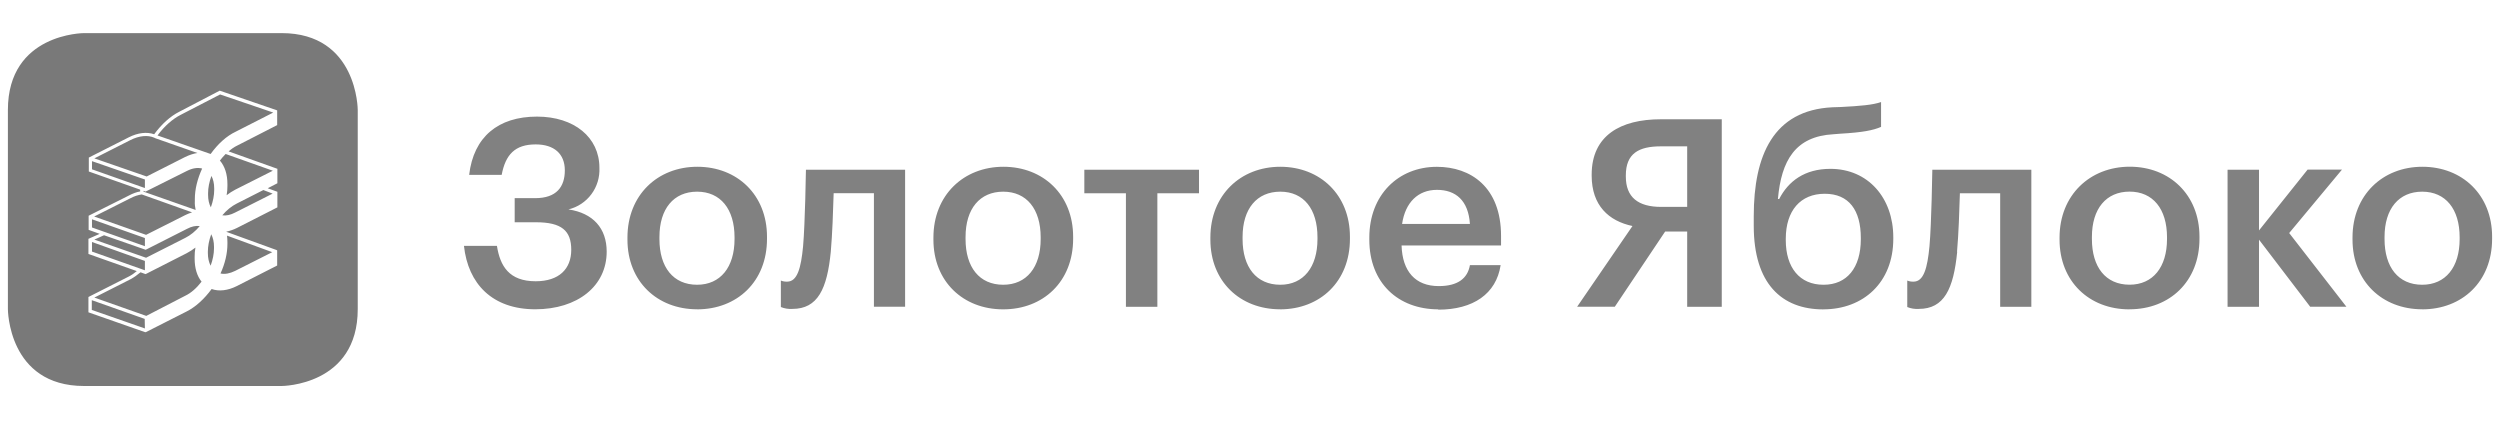
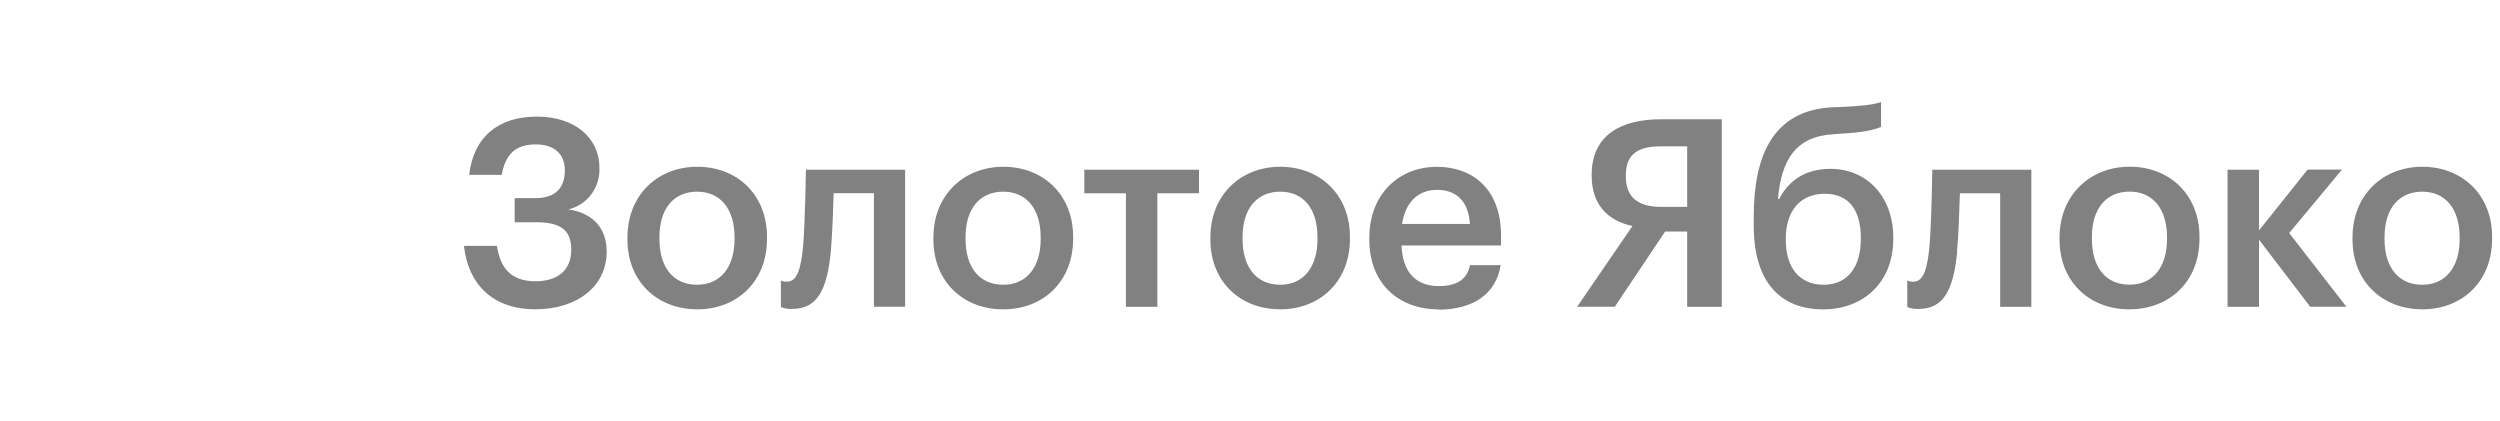
<svg xmlns="http://www.w3.org/2000/svg" width="190" height="32" viewBox="0 0 190 32" fill="none">
  <g clip-path="url(#clip0_26294_35035)">
-     <path d="M21.397 2.516C27.188 2.516 27.188 8.359 27.188 8.359V23.493C27.188 29.308 21.452 29.336 21.397 29.336H6.392C0.6 29.336 0.6 23.493 0.6 23.493V8.359C0.6 2.516 6.392 2.516 6.392 2.516H21.397ZM13.623 8.494C12.932 8.842 12.272 9.448 11.717 10.204C11.162 10.008 10.487 10.084 9.796 10.432L6.75 11.976V13.035L10.652 14.412V14.549C10.382 14.595 10.097 14.7 9.812 14.852L6.736 16.395V17.47L7.576 17.773L6.721 18.151V19.301L10.397 20.603C10.202 20.769 10.007 20.906 9.796 21.012L6.721 22.571V23.736L10.997 25.235L11.057 25.249L11.102 25.235L14.178 23.675C14.868 23.327 15.528 22.722 16.084 21.965C16.639 22.162 17.314 22.087 18.004 21.738L21.065 20.179V19.029L21.005 18.998L17.209 17.621V17.606C17.479 17.545 17.749 17.455 18.019 17.319L21.081 15.759V14.579L21.05 14.564L20.345 14.307L21.081 13.928V12.823H21.065L17.375 11.506C17.584 11.325 17.794 11.174 18.019 11.068L21.065 9.508V8.389L16.699 6.89L13.623 8.494ZM10.997 24.236L11.012 24.962L6.976 23.554V22.813L10.997 24.236ZM14.853 18.817C14.808 19.059 14.793 19.286 14.793 19.513V19.664C14.793 20.376 14.974 20.982 15.319 21.405C14.944 21.89 14.523 22.268 14.073 22.48L11.117 24.008L7.17 22.616L9.916 21.224C10.172 21.088 10.427 20.905 10.682 20.694L11.012 20.815L11.072 20.83L11.102 20.815L14.193 19.241C14.418 19.119 14.643 18.983 14.853 18.817ZM20.69 19.165L17.87 20.588C17.465 20.785 17.089 20.86 16.759 20.784C17.104 20.028 17.284 19.256 17.284 18.544V18.393C17.284 18.226 17.269 18.06 17.254 17.908L20.69 19.165ZM11.012 19.831V20.542L6.991 19.119V18.393L11.012 19.831ZM16.053 17.803C16.188 18.06 16.264 18.378 16.264 18.756V18.877C16.264 19.286 16.173 19.741 16.008 20.195C15.873 19.937 15.798 19.604 15.798 19.241V19.119C15.798 18.711 15.888 18.257 16.053 17.803ZM15.183 17.182C14.853 17.575 14.478 17.879 14.088 18.075L11.102 19.589L7.17 18.211L7.906 17.878L11.072 18.984L11.132 18.953L14.209 17.394C14.553 17.212 14.883 17.137 15.183 17.182ZM11.012 18.09V18.711L6.991 17.288V16.667L11.012 18.09ZM14.598 16.138C14.418 16.198 14.253 16.259 14.073 16.35L11.102 17.848L7.156 16.455L9.916 15.064C10.202 14.912 10.487 14.821 10.772 14.776L14.598 16.138ZM20.72 14.715L17.87 16.153C17.525 16.334 17.194 16.41 16.894 16.364C17.224 15.971 17.599 15.669 17.989 15.472L20.015 14.443L20.72 14.715ZM14.209 12.989C14.629 12.778 15.019 12.717 15.364 12.808C15.004 13.595 14.808 14.383 14.808 15.124V15.276C14.793 15.518 14.824 15.745 14.869 15.956L10.907 14.564V14.503L11.027 14.549L11.057 14.564L14.209 12.989ZM16.069 13.368C16.204 13.626 16.279 13.943 16.279 14.322V14.443C16.279 14.851 16.189 15.305 16.024 15.759C15.889 15.502 15.814 15.184 15.814 14.806V14.685C15.814 14.276 15.904 13.822 16.069 13.368ZM20.735 12.975L17.884 14.412C17.659 14.533 17.434 14.67 17.224 14.836C17.269 14.594 17.284 14.367 17.284 14.14V13.989C17.284 13.247 17.088 12.641 16.713 12.202C16.848 12.021 16.999 11.855 17.149 11.703L20.735 12.975ZM11.012 13.641V14.291L6.991 12.868V12.248L11.012 13.641ZM9.916 10.644C10.577 10.311 11.222 10.25 11.717 10.462L11.807 10.507L15.003 11.627C14.703 11.673 14.388 11.779 14.073 11.93L11.147 13.413L7.17 12.036L9.916 10.644ZM20.765 8.555L17.915 10.008C17.209 10.341 16.549 10.947 16.008 11.703L11.972 10.295C12.482 9.599 13.113 9.04 13.743 8.722L16.729 7.178L20.765 8.555Z" fill="#797979" />
    <path d="M184.087 21.641C182.27 21.641 181.225 20.305 181.225 18.171V18.012C181.225 15.862 182.311 14.567 184.087 14.567C185.863 14.567 186.933 15.883 186.933 18.033V18.171C186.933 20.305 185.867 21.641 184.087 21.641ZM184.087 23.51C187.127 23.51 189.4 21.401 189.4 18.151V17.992C189.4 14.803 187.127 12.674 184.103 12.674C181.08 12.674 178.791 14.824 178.791 18.053V18.212C178.791 21.38 181.043 23.506 184.087 23.506V23.51ZM175.573 23.311H178.326L173.978 17.711L177.991 12.889H175.379L171.685 17.512V12.898H169.295V23.319H171.685V18.216L175.573 23.311ZM161.847 21.637C160.03 21.637 158.985 20.301 158.985 18.167V18.008C158.985 15.858 160.071 14.563 161.847 14.563C163.623 14.563 164.693 15.879 164.693 18.029V18.167C164.693 20.301 163.627 21.637 161.847 21.637ZM161.847 23.506C164.887 23.506 167.16 21.396 167.16 18.147V17.988C167.16 14.799 164.887 12.669 161.863 12.669C158.839 12.669 156.526 14.828 156.526 18.057V18.216C156.526 21.384 158.779 23.51 161.823 23.51L161.847 23.506ZM148.734 19.132C148.852 17.797 148.912 16.045 148.952 14.689H152.013V23.319H154.382V12.898H146.857C146.857 12.898 146.797 16.97 146.639 18.733C146.482 20.362 146.207 21.405 145.428 21.405C145.265 21.412 145.103 21.384 144.952 21.323V23.335C145.228 23.448 145.526 23.497 145.824 23.477C147.757 23.477 148.468 21.962 148.747 19.132H148.734ZM138.581 21.641C136.765 21.641 135.719 20.325 135.719 18.253V18.151C135.719 16.001 136.841 14.726 138.682 14.726C140.523 14.726 141.423 15.98 141.423 18.094V18.171C141.423 20.362 140.358 21.641 138.597 21.641H138.581ZM138.577 23.51C141.601 23.51 143.89 21.474 143.89 18.151V18.033C143.89 15.044 141.976 12.832 139.11 12.832C137.156 12.832 135.913 13.769 135.218 15.125H135.121C135.38 12.193 136.446 10.36 139.348 10.202L139.861 10.161C141.581 10.063 142.352 9.904 142.961 9.644V7.754C142.352 7.974 141.383 8.056 139.901 8.133L139.267 8.153C134.766 8.373 133.285 11.818 133.285 16.424V17.161C133.285 21.543 135.396 23.514 138.577 23.514V23.51ZM126.551 17.597H128.226V23.319H130.854V9.065H126.216C123.176 9.065 120.967 10.287 120.967 13.272V13.35C120.967 15.622 122.271 16.799 124.068 17.177L119.861 23.314H122.724L126.551 17.597ZM128.226 11.122V15.724H126.248C124.492 15.724 123.563 14.987 123.563 13.415V13.333C123.563 11.659 124.548 11.122 126.228 11.122H128.226ZM106.559 17.019C106.797 15.39 107.77 14.429 109.207 14.429C110.645 14.429 111.597 15.243 111.714 17.019H106.559ZM109.308 23.534C111.953 23.534 113.713 22.341 114.048 20.15H111.714C111.537 21.164 110.786 21.743 109.345 21.743C107.568 21.743 106.579 20.627 106.519 18.656H114.08V17.935C114.08 14.213 111.771 12.678 109.203 12.678C106.26 12.678 104.068 14.828 104.068 18.057V18.216C104.068 21.502 106.26 23.51 109.316 23.51L109.308 23.534ZM97.302 21.641C95.485 21.641 94.436 20.305 94.436 18.171V18.012C94.436 15.862 95.522 14.567 97.302 14.567C99.082 14.567 100.128 15.883 100.128 18.033V18.171C100.128 20.305 99.062 21.641 97.302 21.641ZM97.282 23.51C100.322 23.51 102.595 21.401 102.595 18.151V17.992C102.595 14.803 100.322 12.674 97.302 12.674C94.282 12.674 91.989 14.824 91.989 18.053V18.212C91.989 21.38 94.238 23.506 97.282 23.506V23.51ZM91.125 12.898H82.409V14.689H85.57V23.319H87.96V14.689H91.125V12.898ZM76.245 21.641C74.428 21.641 73.382 20.305 73.382 18.171V18.012C73.382 15.862 74.468 14.567 76.245 14.567C78.021 14.567 79.091 15.883 79.091 18.033V18.171C79.091 20.305 78.025 21.641 76.245 21.641ZM76.245 23.51C79.285 23.51 81.558 21.401 81.558 18.151V17.992C81.558 14.803 79.285 12.674 76.261 12.674C73.237 12.674 70.94 14.828 70.94 18.057V18.216C70.94 21.384 73.193 23.51 76.237 23.51H76.245ZM63.14 19.128C63.257 17.793 63.318 16.041 63.358 14.685H66.418V23.314H68.788V12.898H61.251C61.251 12.898 61.19 16.97 61.033 18.733C60.876 20.362 60.601 21.405 59.822 21.405C59.659 21.412 59.497 21.384 59.346 21.323V23.335C59.622 23.448 59.92 23.497 60.218 23.477C62.151 23.477 62.862 21.962 63.14 19.132V19.128ZM52.979 21.641C51.162 21.641 50.117 20.305 50.117 18.171V18.012C50.117 15.862 51.203 14.567 52.979 14.567C54.755 14.567 55.825 15.883 55.825 18.033V18.171C55.825 20.305 54.755 21.641 52.979 21.641ZM52.979 23.51C56.023 23.51 58.292 21.401 58.292 18.151V17.992C58.292 14.803 56.023 12.674 52.999 12.674C49.975 12.674 47.686 14.824 47.686 18.053V18.212C47.686 21.38 49.939 23.506 52.979 23.506V23.51ZM40.674 23.506C43.904 23.506 46.108 21.735 46.108 19.124C46.108 17.353 45.078 16.196 43.201 15.915C43.899 15.748 44.516 15.339 44.946 14.76C45.376 14.181 45.591 13.469 45.555 12.747C45.555 10.438 43.637 8.862 40.811 8.862C37.868 8.862 35.995 10.397 35.656 13.289H38.127C38.421 11.753 39.132 10.975 40.714 10.975C42.115 10.975 42.927 11.692 42.927 12.946C42.927 14.201 42.293 15.06 40.674 15.06H39.116V16.892H40.73C42.684 16.892 43.415 17.532 43.415 18.986C43.415 20.439 42.487 21.376 40.71 21.376C38.692 21.376 38.005 20.22 37.767 18.684H35.26C35.575 21.576 37.412 23.506 40.69 23.506" fill="#818181" />
  </g>
  <defs>
    <clipPath id="clip0_26294_35035">
      <rect width="188.8" height="27.052" fill="white" transform="translate(0.6 2.4)" />
    </clipPath>
  </defs>
</svg>